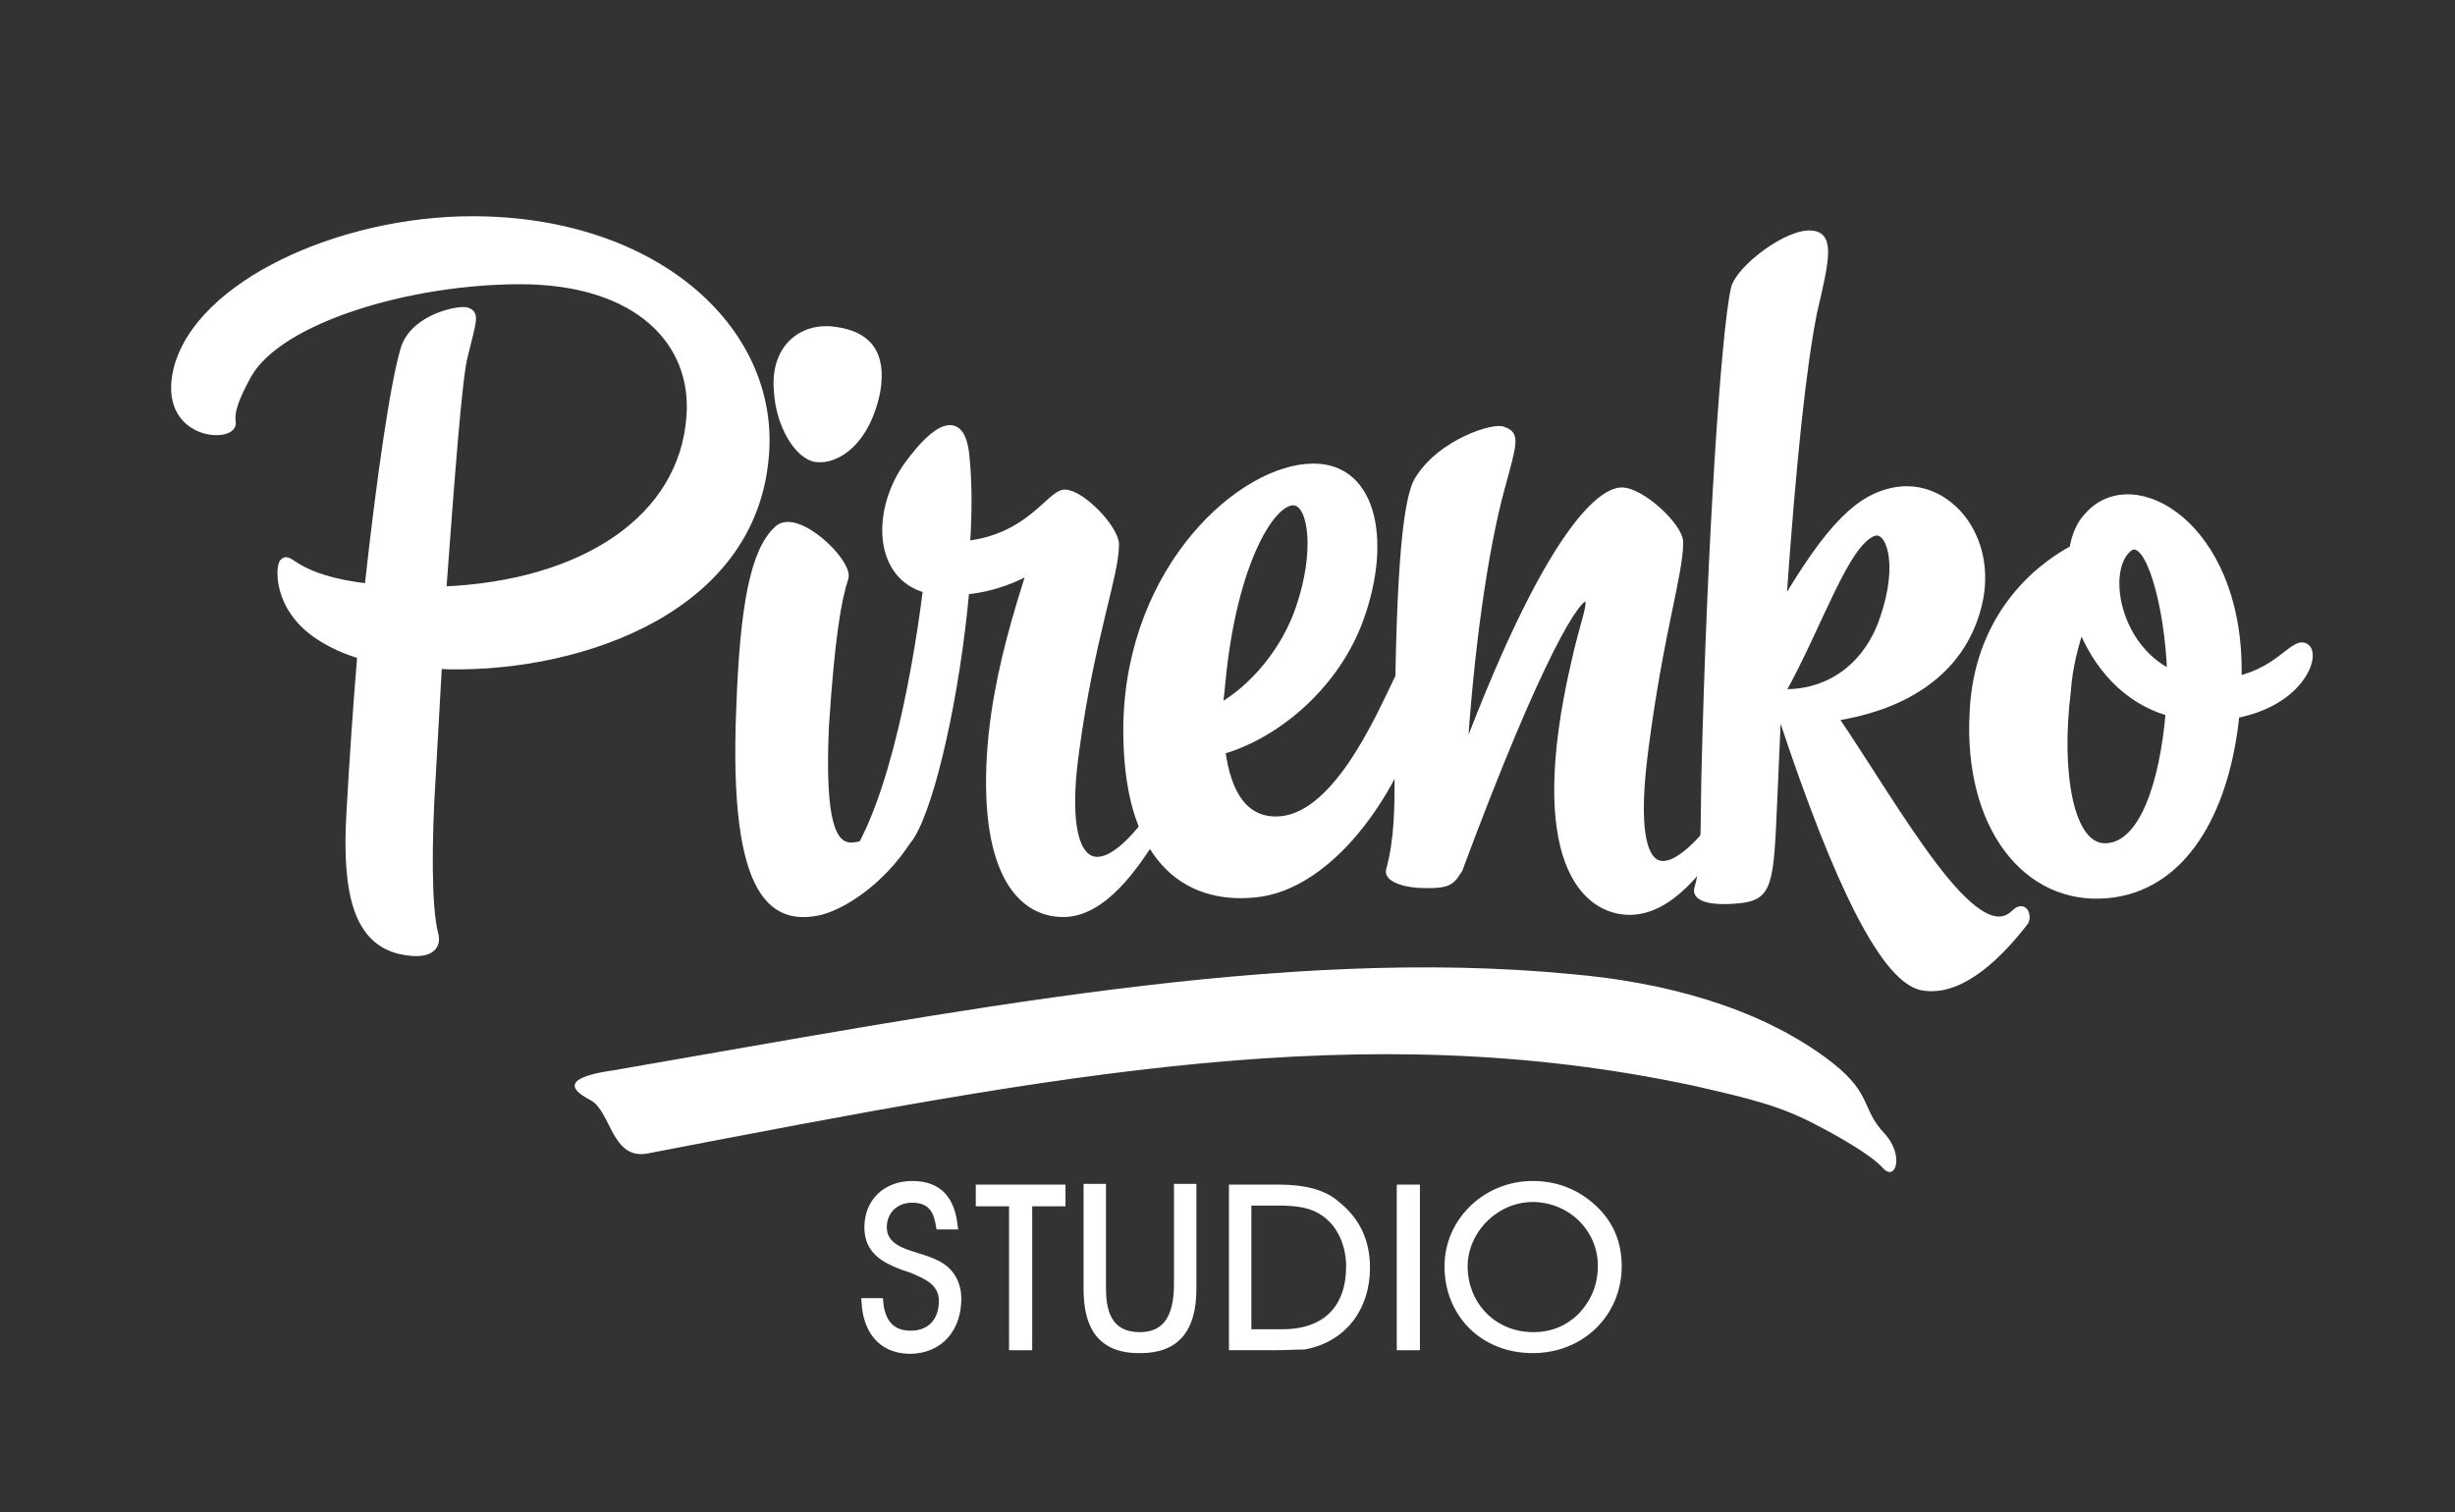
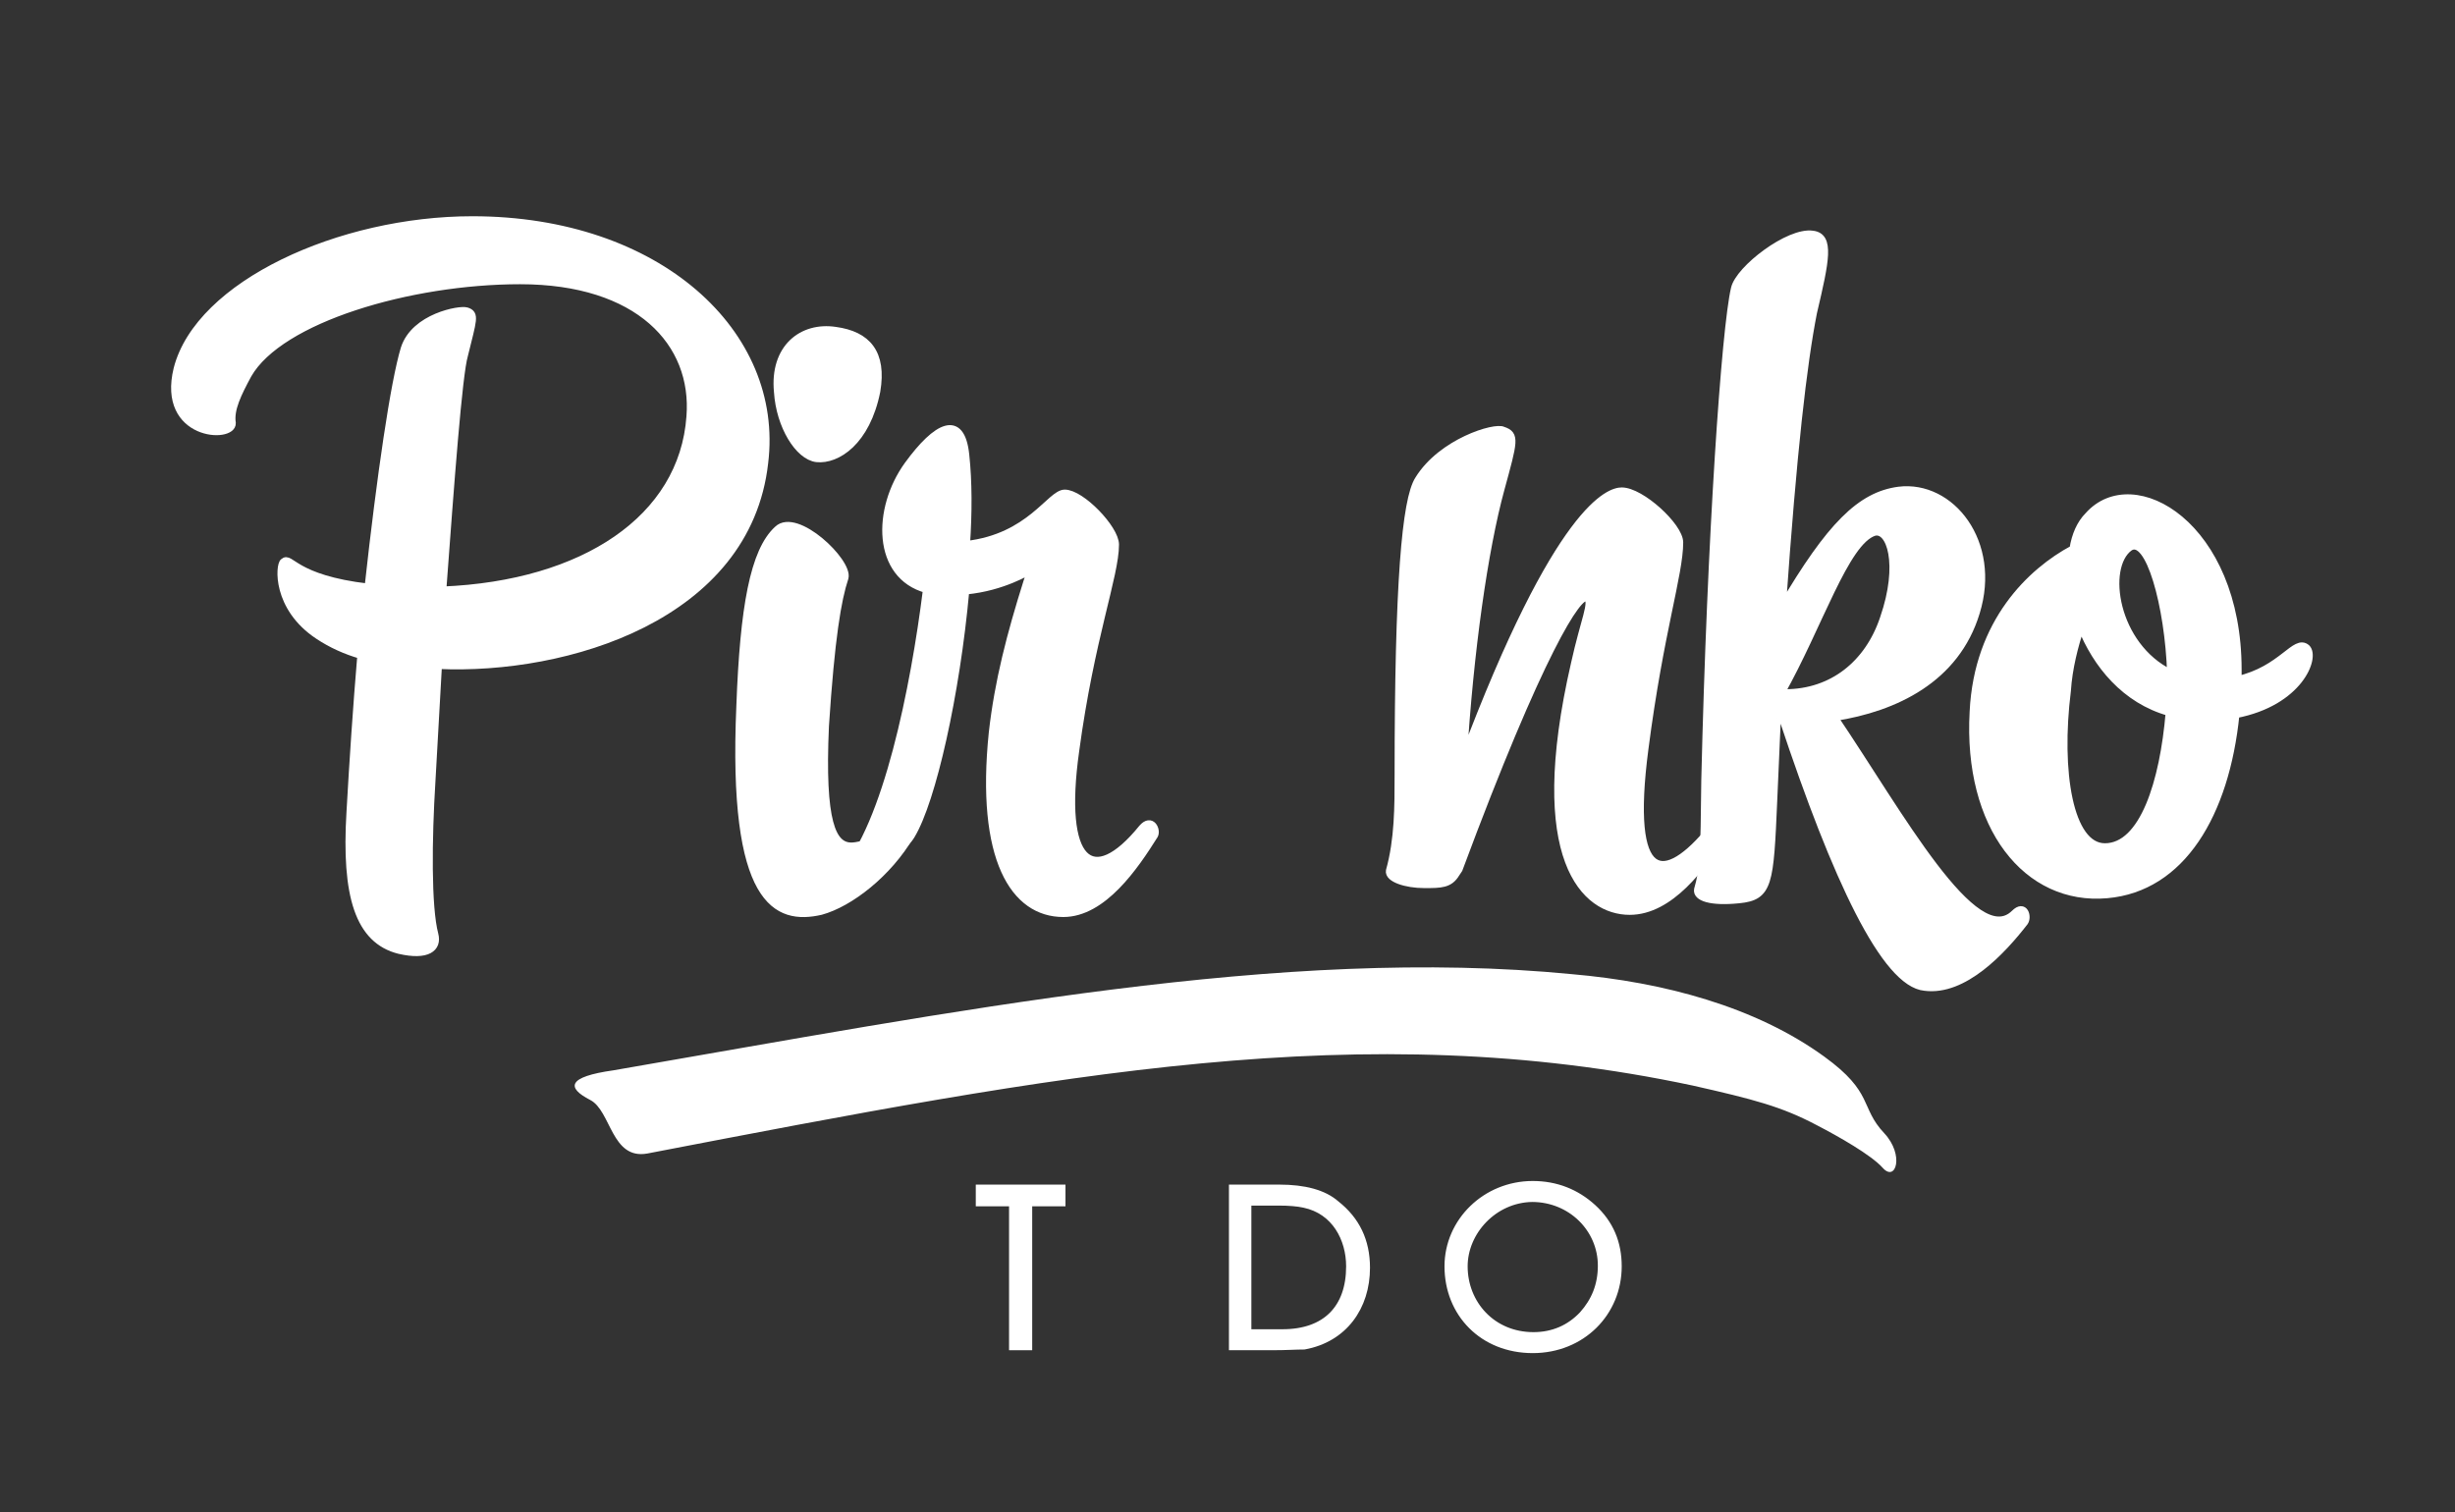
<svg xmlns="http://www.w3.org/2000/svg" version="1.1" id="Camada_1" x="0px" y="0px" viewBox="0 0 339.4 209.1" style="enable-background:new 0 0 339.4 209.1;" xml:space="preserve">
  <rect x="0" y="0" width="339.4" height="209.1" fill="#333333" stroke="none" />
  <style type="text/css">
	.st0{display:none;}
	.st1{display:inline;}
	.st2{fill:#FFFFFF;stroke:#FFFFFF;stroke-miterlimit:10;}
	.st3{fill:#FFFFFF;}
</style>
  <g class="st0">
    <rect x="1.3" y="1.2" class="st1" width="337" height="210" />
    <path class="st1" d="M337.8,1.7v209H1.8V1.7H337.8 M338.8,0.7H0.8v211h338V0.7L338.8,0.7z" />
  </g>
  <g>
    <path class="st2" d="M48.4,112.3c0.4-7.1,0.9-14.6,1.5-21.7c-2.1-0.6-4.1-1.5-5.9-2.7c-5.9-3.9-5.4-9.8-4.8-10.2   c1-0.9,1.4,2.3,11.7,3.5c1.7-15.5,3.6-28.4,5-33c1.4-4.4,7.7-5.5,8.6-5.2c1.3,0.4,0.9,1.2-0.3,6.1c-0.8,2.7-1.9,17.6-3,32.5   c19.5-0.8,33.2-9.9,34.2-24c0.8-10.2-7.1-18.8-23.5-18.8c-15.2,0-33.2,5.3-37.6,13c-1.4,2.6-2.5,4.8-2.2,6.7   c0.1,2.3-9.9,1.9-7.6-7.5c3-11.7,22.5-20.6,40.8-20.6c25.7,0,42.6,15.7,40.4,33.6C103.3,85.3,78.3,92.8,60.6,92l-0.9,16   c-0.5,8-0.6,17.4,0.4,21.2c0.5,1.9-1,3.1-4.9,2.2C49.6,130,47.7,123.9,48.4,112.3z" />
    <path class="st2" d="M125.9,115.5c-3.1,5.3-8.4,9.4-12.4,10.5c-6.1,1.4-12.4-1-11.2-28.4c0.5-13.6,1.9-21.4,5.2-24.4   c2.6-2.5,9.9,4.5,9.3,6.7c-1,3-1.9,8.3-2.7,20.5c-0.6,13.4,1,16.6,3.6,16.6c1.4,0,5.3-1.2,6.7-2.6   C125.8,112.9,126.3,114.8,125.9,115.5z M107.5,54.2c-0.6-6.1,3.4-9.2,8-8.5c4.4,0.6,6.6,3.1,5.7,8.4c-1.4,7-5.5,9.6-8.3,9.3   C110.4,63.1,107.8,58.9,107.5,54.2z" />
    <path class="st2" d="M128.1,81.5c-7-1.9-7-11.1-2.6-17.2c4-5.5,7.4-7.2,8-1.4c0.4,3.7,0.4,8,0.1,12.4c8.8-1,11.6-7.1,13.6-7.1   c2.3,0,7,4.9,7,7.1c0,4.3-3.4,12.9-5.5,28.5c-2.2,15.6,2.3,19.2,9.2,10.7c1.3-1.5,2.1,0.3,1.7,1c-2.7,4.3-7.1,10.8-12.6,10.8   c-6.8,0-11.6-7.5-9.8-25c0.8-7.1,2.5-13.6,4.8-20.9c0.3-0.8,0.4-1.3,0.3-1.4c-0.1-0.1-3.5,2.2-8.8,2.7c-1.3,14.3-4.6,29-7.5,33.8   c-1.7,3-12.5,8.6-9.6,5.4C122.6,114.1,126.4,95.1,128.1,81.5z" />
-     <path class="st2" d="M187.7,86.4c-3.6,9-11.7,15.4-18.8,17.4c0.8,6.1,3.2,9.6,7.5,9.6c8.1,0,14.1-13.8,16.9-19.6   c0.5-0.9,4.1-0.6,4,0.1c-3.1,14.8-13.3,28.8-23.9,29.7c-9.3,0.9-17.9-4.6-17.6-23.6c0.5-21.6,15.9-35.4,25.8-35.4   C190.1,64.6,192,75.4,187.7,86.4z M168.6,97.8c4.8-2.7,9.2-8.1,11.1-13.9c2.5-7.4,1.8-13.9-0.6-14.5c-3.1-0.6-8.6,8.1-10.2,25   C168.8,95.7,168.6,96.8,168.6,97.8z" />
    <path class="st2" d="M201.7,120.2l-0.4,0.6c-0.9,1.5-2.1,1.5-4.4,1.5c-2.5,0-5-0.8-4.8-1.9c1.2-4.3,1.2-8.9,1.2-13.2   c0-26.5,1-38.1,2.8-40.9c3.2-5.2,10.6-7.4,11.7-6.8c1.8,0.6,1.5,1.5-0.3,8.1c-2.3,8.4-4.3,22.5-5.2,37.3c13.2-35.1,20.3-37,21.9-37   c2.7,0,8,4.9,8,7.1c0,4.4-2.7,12.3-4.8,28.5c-2.5,19,2.7,19,9.2,11c1.3-1.5,1.9,0.3,1.5,1c-2.7,4.3-7.2,10.5-12.8,10.5   c-6.1,0-13.9-7-7.6-34.3c1.3-5.9,2.6-8.5,1.7-9C218.3,81.8,212.9,90.1,201.7,120.2z" />
    <path class="st2" d="M245.7,99.3l-0.5,11.4c-0.5,11.5-0.6,13.3-4.8,13.7c-3.9,0.4-5.9-0.3-5.7-1.4c0.8-2.8,0.9-4.6,1-15.1   c0.8-33.9,2.8-62.5,4.1-68c0.6-2.7,7.5-8,10.8-7.5c2.5,0.3,1.8,3.6,0.1,10.8c-1.4,7.1-2.8,19.2-4.3,40.7   c6.6-11.2,10.8-15.4,16.1-16.1c7.2-0.9,13.7,7.2,10.7,16.9c-2.8,9.2-11.2,13.2-19.6,14.5c9,13.3,19.4,32.5,24.9,27.1   c1.4-1.4,1.9,0.5,1.4,1.2c-3.1,4-8.4,9.7-13.8,9c-5.5-0.5-12.3-15-19.6-37H245.7z M246.2,95.9c0.3,0,0.5-0.1,0.6-0.1   c6.5,0,11.5-4,13.6-10.3c2.6-7.5,0.9-12.5-1.3-11.9C255.1,74.9,251.5,86.5,246.2,95.9z" />
    <path class="st2" d="M309.3,94c6.2-1.4,8-5.8,9.6-4.4c1.3,1.3-1,7.5-9.8,9.2c-1.4,13.8-7.5,24-17.8,24.9   c-11.1,1-19.4-9.4-18.5-25.3c0.6-12.4,8-19.4,13.8-22.5c0.3-1.9,1-3.5,2.1-4.6c6.2-7,20.7,1.3,20.7,21.3V94z M287.7,86.6   c-0.9,2.7-1.7,5.8-1.9,8.9c-1.4,11.2,0.3,21.6,5.2,21.6c5.3,0,8.1-9,8.9-18.6C293.8,96.8,289.8,91.9,287.7,86.6z M300.1,93.1   c-0.3-9.3-3-19.2-5.7-17.4C290.7,78.4,292.3,89.3,300.1,93.1z" />
  </g>
  <g>
-     <path class="st2" d="M119.6,180h2c0.2,2.3,1.2,4.5,4.3,4.5c2.9,0,4.4-2,4.4-4.6c0-2.3-1.7-3.3-3.6-4.1c-0.6-0.3-1.3-0.5-1.9-0.7   c-2.6-1-4.8-2.2-4.8-5.4c0-3.5,2.5-5.9,6.1-5.9c3.9,0,5.4,2.3,5.8,5.7h-2c-0.3-1.9-1-3.7-3.8-3.7c-2.3,0-4,1.6-4,3.9   c0,2.3,2,3.2,3.9,3.8c1.8,0.6,4.1,1.1,5.3,2.7c0.7,0.9,1.1,2,1.1,3.4c0,4-2.4,7.1-6.7,7.1C121.7,186.6,119.8,183.8,119.6,180z" />
    <path class="st2" d="M142.2,166.3v19.9h-2.2v-19.9h-4.6v-2h11.4v2H142.2z" />
-     <path class="st2" d="M150.3,178.2v-14h2.1v13.9c0,2.9,0.6,6.6,5.2,6.6c3.5,0,5.2-2.4,5.2-7.1v-13.4h2.1v14c0,5.7-2.4,8.4-7.2,8.4   C152.1,186.7,150.3,183.3,150.3,178.2z" />
    <path class="st2" d="M175.9,186.2h-5.5v-21.9h6.5c3.4,0,6.1,0.7,7.8,2.2c2.8,2.2,4.2,5.1,4.2,8.8c0,5.4-3.1,9.8-8.6,10.8   C179.2,186.1,177.8,186.2,175.9,186.2z M176.7,166.2h-4.2v18.1h4.8c6,0,9.3-3.4,9.3-9.2c0-3.8-2-7.7-6.3-8.6   C179.4,166.3,178.2,166.2,176.7,166.2z" />
-     <path class="st2" d="M193.6,186.2v-21.9h2.2v21.9H193.6z" />
    <path class="st2" d="M200.2,175.1c0-6.2,5.2-11.3,11.7-11.3c3.2,0,6,1.1,8.3,3.2c2.4,2.2,3.5,4.9,3.5,8.1c0,6.4-5,11.5-11.8,11.5   C205,186.6,200.2,181.6,200.2,175.1z M202.4,175.1c0,5.2,3.9,9.6,9.6,9.6c2.7,0,5-1,6.8-2.9c1.7-1.9,2.6-4.1,2.6-6.8   c0-5.1-4.2-9.3-9.6-9.3C206.5,165.8,202.4,170.3,202.4,175.1z" />
  </g>
  <g>
    <path class="st3" d="M217.3,134.7c12.7,1.1,25.4,4.5,34.9,11.4c6.9,5,4.9,7,8.3,10.6c2.8,3,1.6,6.8-0.2,4.8   c-1.6-1.8-6.2-4.4-9.1-5.9c-4.9-2.6-8.8-3.6-17.2-5.5c-45.6-9.7-87.3-1.6-144.5,9.4c-5,0.9-5-5.9-7.9-7.4c-3.3-1.7-3.2-3.2,3.2-4.1   C132.3,139.8,177.3,130.8,217.3,134.7z" />
  </g>
  <g>
</g>
  <g>
</g>
  <g>
</g>
  <g>
</g>
  <g>
</g>
  <g>
</g>
  <g>
</g>
  <g>
</g>
  <g>
</g>
  <g>
</g>
  <g>
</g>
  <g>
</g>
  <g>
</g>
  <g>
</g>
  <g>
</g>
</svg>